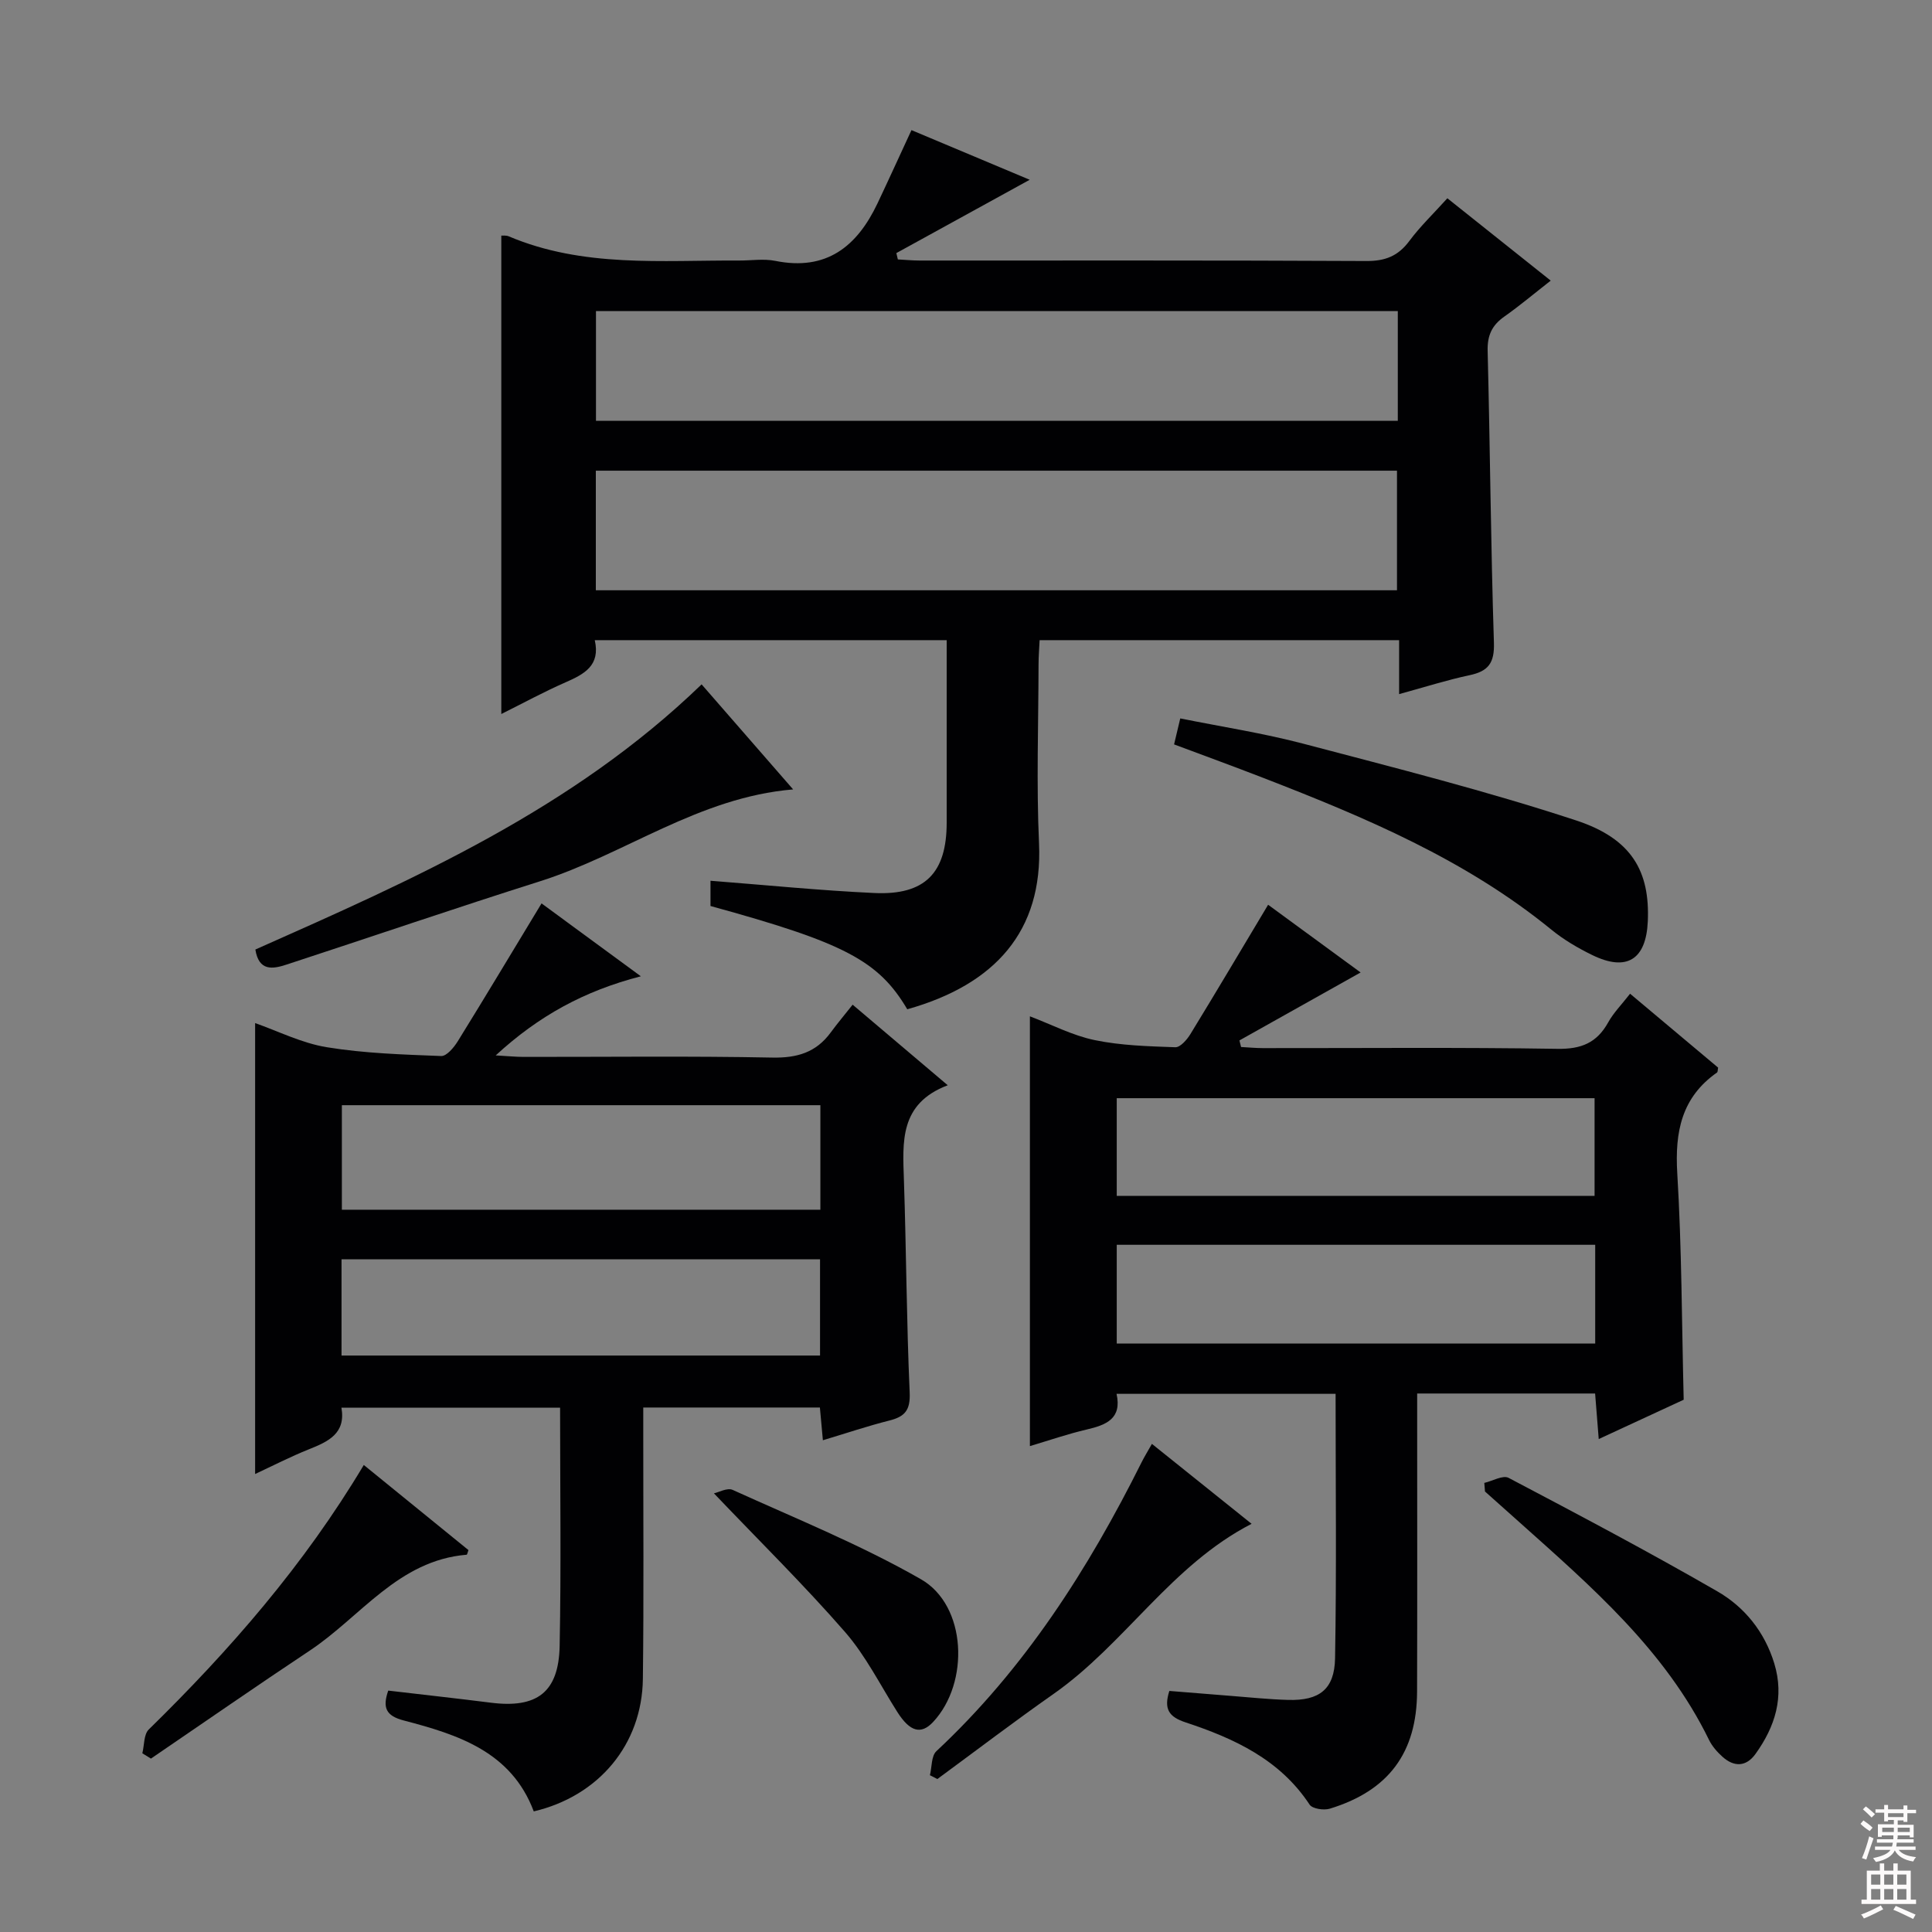
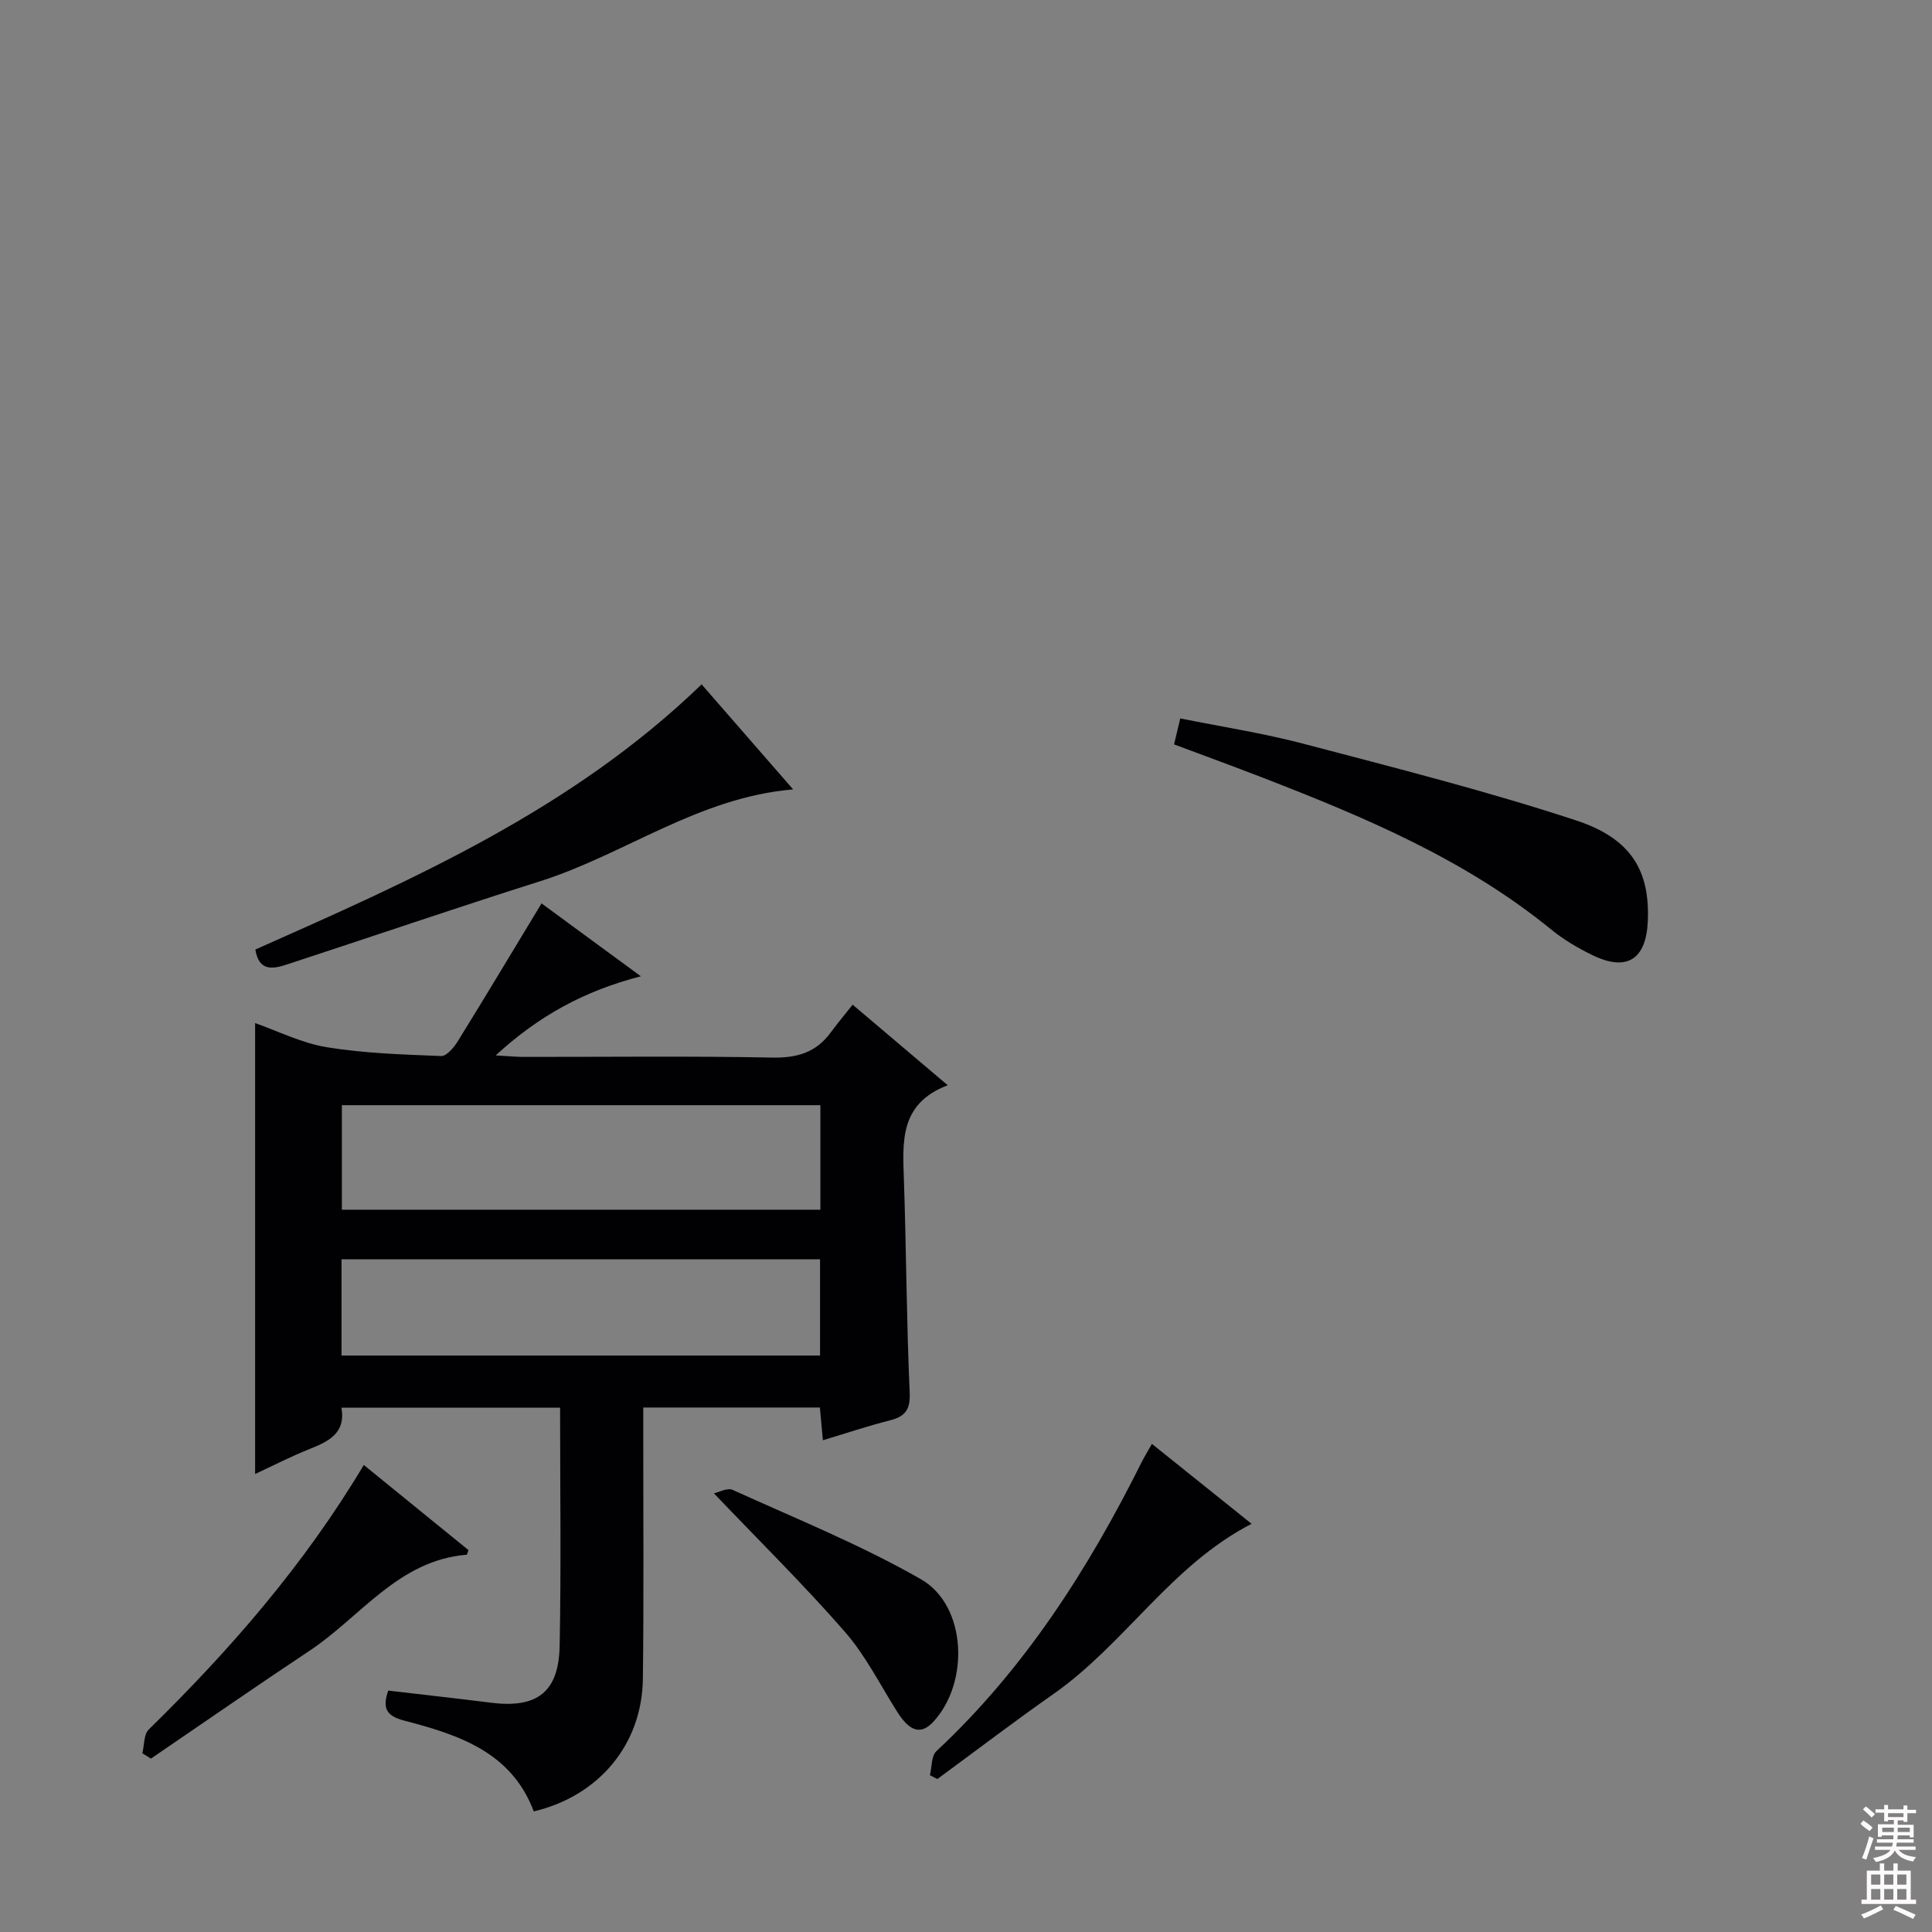
<svg xmlns="http://www.w3.org/2000/svg" enable-background="new 0 0 400 400" viewBox="0 0 400 400">
  <rect x="0" y="0" width="400" height="400" fill="#808080" stroke="none" />
  <g fill="#010103">
-     <path d="m187.84 208.96c-5.96-10.08-13.07-13.79-40.74-21.38 0-1.67 0-3.41 0-5.23 11.47.89 22.69 2.02 33.94 2.54 10.48.48 14.95-4.16 14.96-14.54 0-12.48 0-24.96 0-37.81-24.36 0-48.4 0-72.86 0 1.2 5.25-2.16 7.02-6.03 8.72-4.54 1.99-8.92 4.38-13.32 6.57 0-33.12 0-66.03 0-99.05.28.02.99-.09 1.54.15 15.39 6.52 31.63 4.93 47.7 5.01 2.5.01 5.08-.41 7.48.07 10.58 2.14 16.93-2.97 21.17-11.91 2.32-4.9 4.56-9.83 7.03-15.16 7.92 3.33 16.15 6.78 24.48 10.28-9.32 5.12-18.47 10.15-27.61 15.18.1.44.2.87.31 1.31 1.51.08 3.03.23 4.54.23 30.83.01 61.65-.06 92.48.1 3.89.02 6.56-1.03 8.87-4.14 2.27-3.05 5.06-5.72 7.88-8.85 7 5.58 13.87 11.05 21.4 17.05-3.43 2.68-6.42 5.2-9.6 7.44-2.55 1.79-3.54 3.88-3.46 7.09.51 20.14.65 40.29 1.3 60.42.14 4.24-1.17 5.93-5.07 6.75-4.67.99-9.24 2.46-14.56 3.91 0-4 0-7.41 0-11.17-24.99 0-49.4 0-74.43 0-.07 1.6-.22 3.35-.22 5.09-.02 12.33-.46 24.68.1 36.99.81 18.2-9.12 29.23-27.28 34.34zm101.39-111.51c-55.43 0-110.51 0-165.87 0v24.76h165.87c0-8.46 0-16.53 0-24.76zm.17-33.04c-55.68 0-110.89 0-166.01 0v22.71h166.01c0-7.77 0-15.06 0-22.71z" />
    <path d="m110.51 375.03c-4.64-12.35-15.65-15.88-26.87-18.81-3.78-.98-4.47-2.68-3.26-6.2 7.12.84 14.17 1.61 21.21 2.5 9.57 1.22 14.09-2.12 14.28-11.77.32-16.31.09-32.62.09-49.31-15.1 0-29.97 0-45.27 0 .94 5.35-2.72 7.02-6.73 8.62-3.82 1.53-7.5 3.42-11.14 5.12 0-31.1 0-61.92 0-93.36 4.75 1.66 9.67 4.16 14.87 5 7.78 1.27 15.75 1.51 23.66 1.82 1.12.04 2.63-1.77 3.43-3.06 5.77-9.32 11.39-18.72 17.34-28.54 6.48 4.75 13.09 9.6 20.56 15.09-11.71 3.03-21.11 8.16-30.05 16.38 2.64.15 4.22.31 5.79.31 17.16.02 34.33-.2 51.48.14 5.12.1 9.04-1.05 12.07-5.17 1.38-1.88 2.88-3.66 4.56-5.78 6.9 5.85 12.93 10.96 19.69 16.68-10.06 3.82-9.33 11.76-9.07 19.7.49 14.64.54 29.29 1.19 43.92.16 3.66-.99 4.99-4.22 5.8-4.48 1.13-8.87 2.61-13.75 4.08-.21-2.33-.4-4.39-.62-6.78-11.89 0-23.82 0-36.57 0v5.2c-.01 16.99.13 33.99-.08 50.98-.17 13.59-9.13 24.27-22.59 27.44zm59.34-146.21c-33.33 0-66.16 0-99.07 0v21.64h99.07c0-7.34 0-14.3 0-21.64zm-99.14 51.83h99.07c0-6.78 0-13.22 0-19.92-33.07 0-65.92 0-99.07 0z" />
-     <path d="m213.23 299.4c0-29.93 0-59.12 0-88.98 4.52 1.71 8.82 3.97 13.4 4.92 5.44 1.13 11.11 1.28 16.7 1.48 1.03.04 2.42-1.56 3.13-2.72 5.35-8.74 10.57-17.56 16.09-26.78 6.26 4.58 12.76 9.35 19.15 14.02-8.52 4.78-16.8 9.42-25.09 14.07.11.45.23.91.34 1.36 1.51.08 3.03.23 4.54.23 20.32.02 40.64-.18 60.96.15 4.93.08 8.16-1.24 10.51-5.48 1.11-2 2.79-3.69 4.53-5.93 6.18 5.19 12.24 10.28 18.23 15.3-.1.47-.06.89-.23 1.01-7.34 5.15-8.74 12.27-8.23 20.84.93 15.41.93 30.88 1.33 46.91-5.35 2.48-11.16 5.17-17.59 8.14-.27-3.42-.5-6.28-.75-9.43-12.13 0-24.05 0-36.84 0v5.72c0 18.66.04 37.31-.02 55.97-.04 12.67-5.88 20.54-18.07 24.27-1.24.38-3.61.02-4.18-.84-6.17-9.37-15.64-13.71-25.68-17.03-3.49-1.15-4.54-2.78-3.36-6.51 4.21.34 8.45.69 12.69 1.02 3.98.31 7.95.73 11.93.84 6.4.18 9.57-2.17 9.69-8.6.32-18.12.11-36.25.11-54.77-15.25 0-30.12 0-45.35 0 1.15 5.17-2.17 6.45-6.19 7.39-3.84.89-7.59 2.19-11.75 3.43zm17.98-21.23h99.06c0-7 0-13.57 0-20.45-33.16 0-66.01 0-99.06 0zm0-30.58h98.93c0-6.91 0-13.59 0-20.22-33.21 0-65.97 0-98.93 0z" />
    <path d="m243.08 154.12c.45-1.88.79-3.3 1.28-5.38 8.56 1.73 17.2 3.05 25.61 5.27 18.87 4.97 37.83 9.76 56.35 15.85 11.57 3.8 15.29 10.59 14.84 20.89-.35 7.94-4.37 10.47-11.51 6.98-2.97-1.45-5.9-3.17-8.45-5.25-17.76-14.5-38.53-23.24-59.61-31.41-6-2.33-12.06-4.54-18.51-6.95z" />
    <path d="m145.26 141.69c6.4 7.34 12.57 14.42 18.95 21.75-19.6 1.64-34.85 13.46-52.41 19.02s-35 11.53-52.51 17.26c-2.83.92-5.7 1.41-6.42-3.13 32.72-14.53 65.58-28.99 92.39-54.9z" />
-     <path d="m307.31 307.02c1.7-.39 3.85-1.66 5.02-1.05 14.5 7.63 29 15.3 43.19 23.48 5.67 3.26 9.82 8.39 11.82 14.93 2.13 6.98.17 13.11-3.88 18.75-1.92 2.68-4.43 2.76-6.84.59-1.09-.98-2.14-2.17-2.78-3.48-9.07-18.59-24.35-31.74-39.34-45.15-2.35-2.1-4.7-4.19-7.05-6.29-.05-.59-.09-1.19-.14-1.78z" />
    <path d="m238.49 298.94c7.1 5.69 13.83 11.09 20.64 16.55-16.63 8.54-26.22 24.86-40.99 35.21-8.14 5.71-16.05 11.74-24.07 17.63-.51-.26-1.03-.53-1.54-.79.42-1.69.27-3.98 1.34-4.98 18.26-17.05 31.43-37.67 42.49-59.82.59-1.18 1.29-2.3 2.13-3.8z" />
    <path d="m75.32 303.31c7.57 6.16 14.65 11.91 21.67 17.62-.18.47-.26.95-.38.96-14.15 1.17-21.91 12.83-32.48 19.85-11.04 7.33-21.93 14.9-32.88 22.36-.59-.37-1.18-.73-1.78-1.1.42-1.67.28-3.9 1.33-4.93 16.79-16.44 32.14-34.03 44.52-54.76z" />
    <path d="m147.81 309.18c.97-.2 2.78-1.22 3.89-.71 13.1 5.95 26.53 11.37 38.98 18.5 9.48 5.43 10.1 21.44 2.51 29.55-2.51 2.68-4.81 2.01-7.39-2.04-3.55-5.59-6.55-11.67-10.86-16.61-8.51-9.76-17.76-18.86-27.13-28.69z" />
  </g>
  <path d="m385.2 377.6.6-.7c.6.4 1.3.9 1.9 1.5l-.6.7c-.8-.5-1.4-1-1.9-1.5zm.3 7.1c.6-1.4 1.1-2.9 1.5-4.5.3.1.6.3.9.4-.5 1.4-1 2.9-1.5 4.4zm.2-10.1.6-.6c.7.5 1.3 1.1 1.9 1.6l-.7.7c-.6-.6-1.2-1.2-1.8-1.7zm8.4-.8h.8v.9h1.8v.7h-1.8v1.8h-.8v-.3h-1.2v.9h3.3v2.6h-.8v-.4h-2.5c0 .3 0 .6-.1.8h3.4v.7h-3.5c0 .3-.1.6-.1.8h4v.7h-3.5c.7.9 1.9 1.3 3.6 1.5-.2.2-.4.5-.6.9-1.9-.3-3.2-1.1-3.8-2.3-.5 1.1-1.8 2-3.9 2.4-.2-.3-.4-.5-.6-.8 1.9-.4 3.1-.9 3.6-1.7h-3.2v-.7h3.5c.1-.2.1-.5.2-.8h-3.3v-.7h3.4c0-.2 0-.5 0-.8h-2.4v.3h-.8v-2.6h3.3v-.9h-1.2v.3h-.8v-1.8h-1.8v-.7h1.8v-.9h.8v.9h3.2zm-4.4 5.5h2.4c0-.3 0-.6 0-.9h-2.4zm1.2-3.1h3.2v-.8h-3.2zm4.4 2.2h-2.4v.9h2.5v-.9z" fill="#fcfafa" />
  <path d="m389.2 385.8h.9v1.5h1.9v-1.5h.9v1.5h2.7v6h1.1v.9h-11.3v-.9h1.1v-6h2.7zm.2 8.7.5.8c-1.2.6-2.5 1.3-4 1.9-.2-.3-.3-.6-.6-.8 1.6-.6 3-1.3 4.1-1.9zm-2-4.3h1.9v-2.1h-1.9zm0 3.1h1.9v-2.2h-1.9zm2.7-3.1h1.9v-2.1h-1.9zm0 3.1h1.9v-2.2h-1.9zm2.4 1.3c1.4.6 2.7 1.2 4.1 1.8l-.5.9c-1.5-.7-2.8-1.4-4.1-1.9zm2.2-6.5h-1.9v2.1h1.9zm-1.9 5.2h1.9v-2.2h-1.9z" fill="#fcfafa" />
</svg>